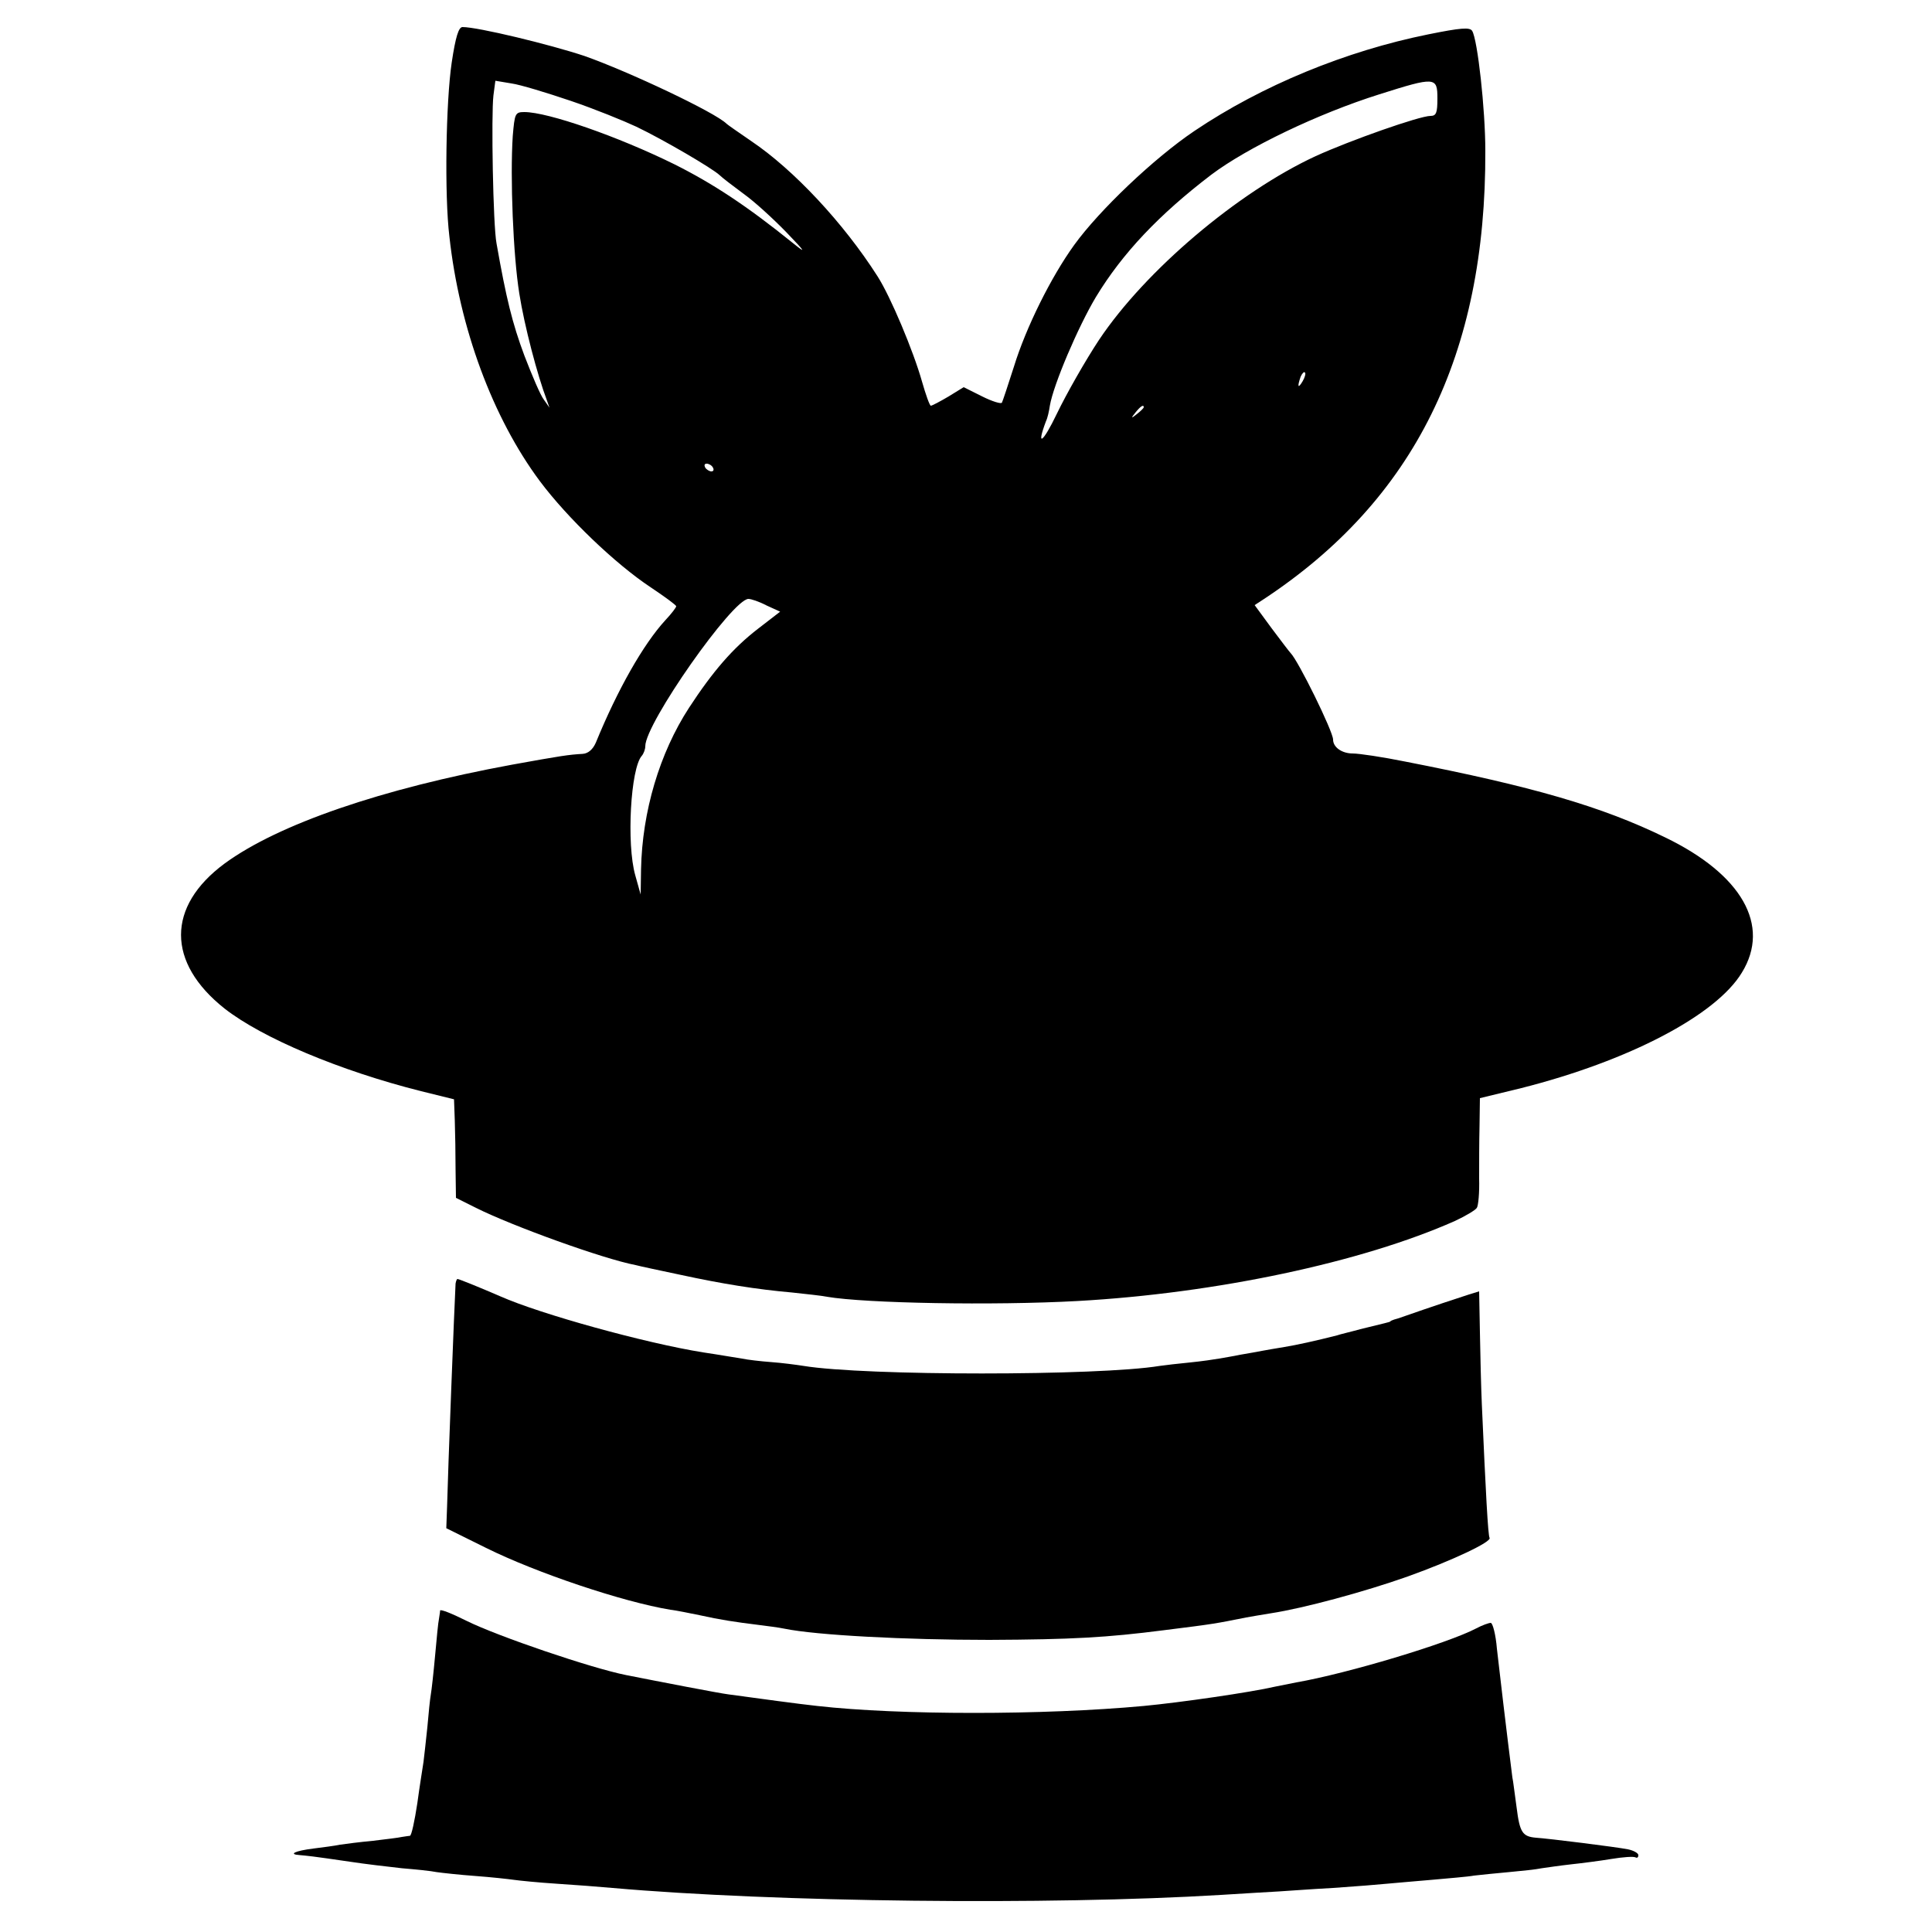
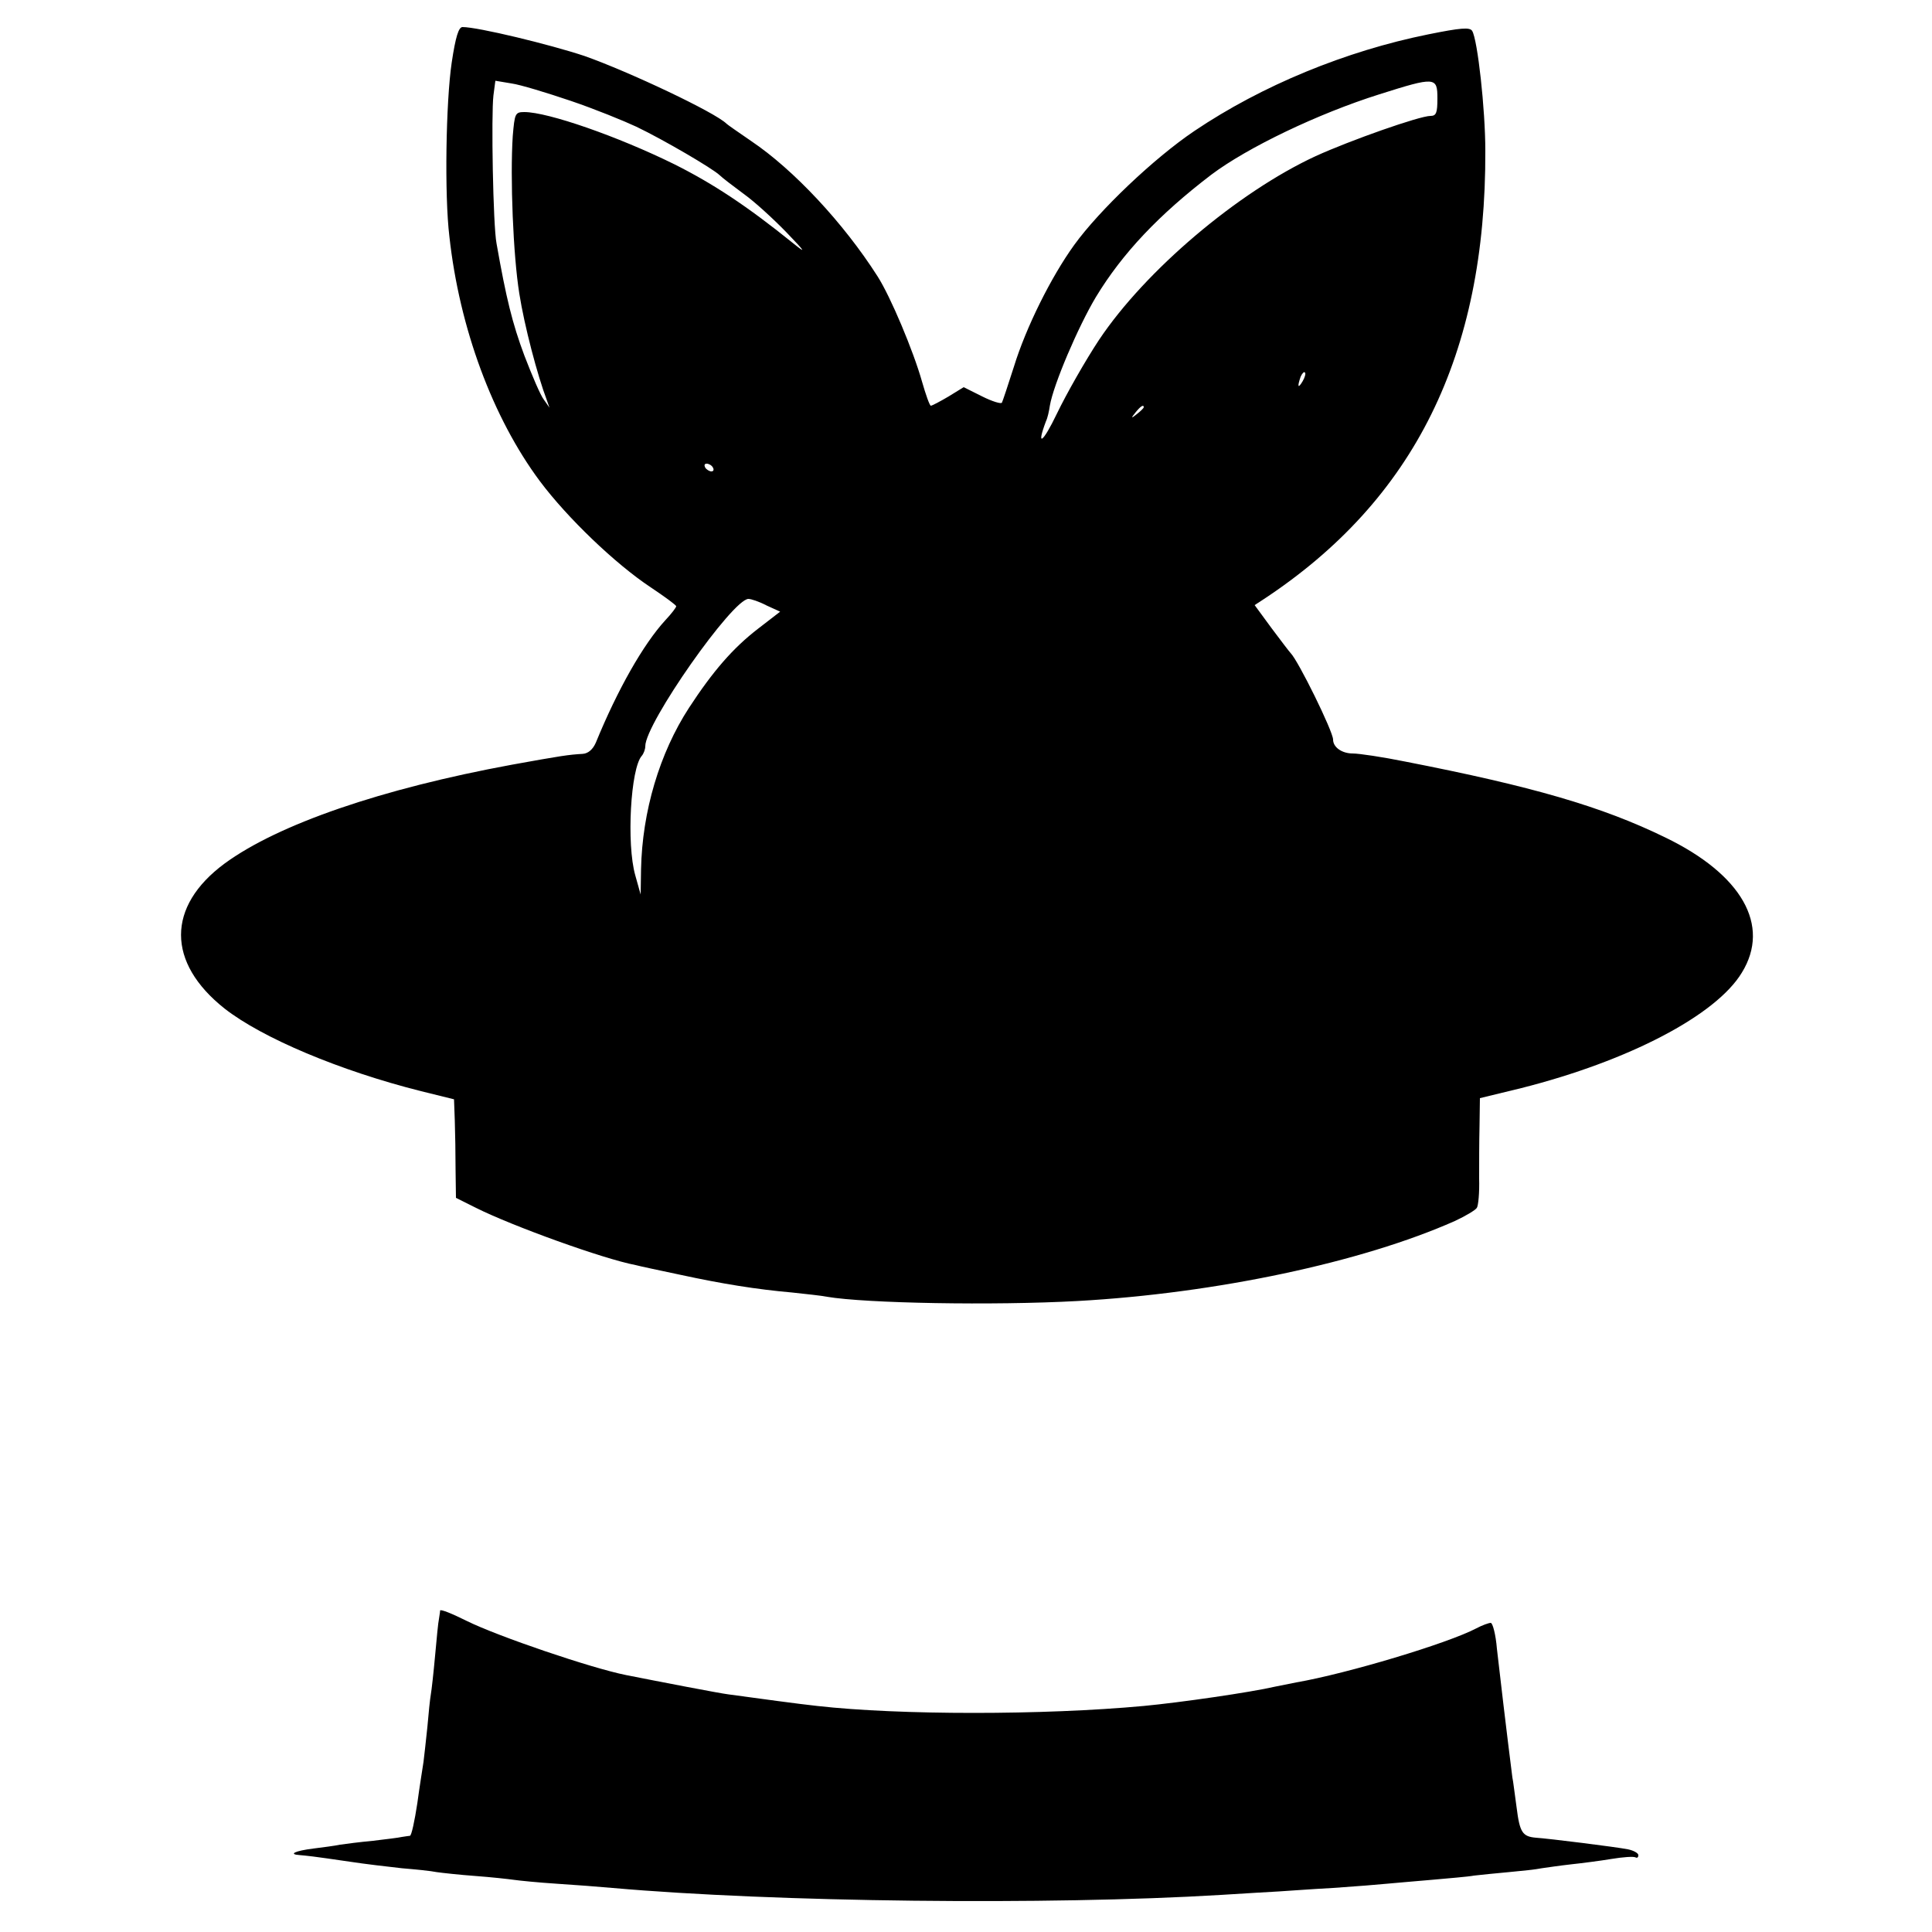
<svg xmlns="http://www.w3.org/2000/svg" version="1.0" width="500pt" height="500pt" viewBox="0 0 500 500" preserveAspectRatio="xMidYMid meet">
  <g transform="translate(0,500) scale(0.1,-0.1)" fill="#000000" stroke="none">
    <path d="M1169 4838 c-15 -101 -19 -343 -6 -450 26 -237 112 -469 234 -633 71 -95 195 -214 287 -275 36 -24 66 -46 66 -49 0 -3 -12 -19 -28 -36 -57 -62 -124 -180 -180 -317 -8 -18 -20 -28 -34 -29 -36 -2 -56 -5 -183 -28 -337 -62 -605 -154 -744 -256 -150 -111 -150 -256 0 -375 97 -76 298 -161 509 -214 l85 -21 2 -55 c1 -30 2 -88 2 -127 l1 -73 52 -26 c94 -47 329 -132 413 -148 11 -3 63 -14 115 -25 111 -24 199 -38 290 -46 36 -4 76 -8 90 -11 100 -17 431 -23 649 -11 358 20 735 100 976 207 28 13 53 28 57 34 4 6 7 40 6 76 0 36 0 97 1 136 l1 72 107 26 c277 70 504 188 571 299 75 122 0 254 -199 350 -164 80 -344 132 -672 196 -59 12 -120 21 -136 21 -28 0 -51 16 -51 36 0 21 -90 204 -110 224 -3 3 -25 32 -49 64 l-44 60 23 15 c390 257 576 632 574 1161 0 107 -20 287 -34 310 -6 10 -30 8 -114 -9 -213 -43 -430 -132 -605 -250 -104 -70 -246 -205 -311 -295 -60 -83 -125 -214 -156 -315 -15 -47 -29 -89 -31 -93 -2 -4 -25 3 -51 16 l-48 24 -39 -24 c-22 -13 -43 -24 -46 -24 -3 0 -13 28 -23 63 -22 78 -81 219 -115 272 -88 138 -217 276 -327 350 -32 22 -61 42 -64 45 -29 29 -251 134 -367 175 -90 30 -276 75 -316 75 -10 0 -18 -25 -28 -92z m308 -99 c62 -21 138 -52 170 -67 71 -34 197 -108 215 -125 7 -7 36 -29 63 -49 28 -20 77 -65 110 -99 50 -52 53 -57 17 -28 -119 96 -207 154 -307 204 -146 72 -327 135 -388 135 -24 0 -25 -4 -30 -62 -7 -107 1 -309 17 -408 13 -83 47 -212 71 -275 l7 -20 -14 20 c-9 11 -31 63 -51 115 -31 83 -47 148 -72 290 -9 46 -14 334 -8 383 l5 38 42 -7 c22 -3 91 -24 153 -45z m2243 6 c0 -37 -3 -45 -18 -45 -28 0 -207 -63 -297 -104 -201 -93 -441 -296 -561 -476 -35 -53 -84 -139 -109 -191 -36 -75 -54 -88 -28 -19 4 8 8 26 10 40 9 54 73 204 119 281 69 114 164 214 299 317 93 70 276 158 435 208 145 46 150 45 150 -11z m-349 -732 c-12 -20 -14 -14 -5 12 4 9 9 14 11 11 3 -2 0 -13 -6 -23z m-411 -67 c0 -2 -8 -10 -17 -17 -16 -13 -17 -12 -4 4 13 16 21 21 21 13z m-1115 -156 c3 -5 2 -10 -4 -10 -5 0 -13 5 -16 10 -3 6 -2 10 4 10 5 0 13 -4 16 -10z m139 -357 l35 -16 -57 -44 c-65 -50 -117 -110 -179 -205 -76 -117 -121 -268 -124 -418 l-1 -65 -14 50 c-23 81 -12 277 17 309 5 6 9 17 9 25 0 59 226 381 267 381 7 0 28 -7 47 -17z" />
-     <path d="M1179 1678 c-3 -54 -20 -492 -22 -578 l-2 -55 103 -51 c131 -65 355 -140 477 -160 17 -2 50 -9 75 -14 54 -12 94 -18 151 -25 24 -3 55 -7 69 -10 83 -17 313 -29 530 -29 214 1 304 6 452 25 136 17 132 17 213 33 11 2 40 7 65 11 84 13 240 55 353 95 117 42 218 90 212 100 -4 6 -10 118 -20 345 -2 44 -4 128 -5 187 l-2 106 -26 -8 c-22 -7 -101 -33 -172 -58 -8 -3 -18 -6 -22 -7 -5 -2 -9 -3 -10 -5 -3 -2 -9 -3 -78 -20 -25 -7 -52 -13 -60 -16 -55 -14 -105 -25 -136 -30 -20 -3 -46 -8 -58 -10 -11 -2 -37 -7 -56 -10 -19 -4 -44 -8 -55 -10 -11 -2 -45 -7 -75 -10 -30 -3 -66 -7 -79 -9 -158 -26 -762 -26 -921 0 -19 3 -57 8 -85 10 -27 2 -61 6 -75 9 -14 2 -59 10 -100 16 -150 24 -421 99 -525 145 -46 20 -107 45 -111 45 -2 0 -4 -6 -5 -12z" />
    <path d="M1139 832 c0 -4 -2 -14 -3 -22 -2 -8 -6 -51 -10 -95 -4 -44 -9 -89 -11 -100 -2 -11 -6 -49 -9 -85 -4 -36 -8 -76 -10 -90 -2 -14 -10 -62 -16 -107 -7 -46 -15 -83 -19 -84 -3 0 -13 -2 -21 -3 -8 -2 -42 -6 -75 -10 -33 -3 -71 -8 -85 -10 -14 -3 -45 -7 -69 -10 -48 -6 -66 -15 -35 -17 21 -2 27 -2 129 -17 39 -6 99 -13 135 -17 36 -3 76 -7 90 -10 14 -2 59 -7 100 -10 41 -3 86 -8 100 -10 14 -2 63 -7 110 -10 47 -3 112 -8 145 -11 421 -37 1129 -45 1575 -18 63 4 131 8 150 9 19 1 82 6 140 9 58 4 121 9 140 11 19 2 71 6 115 10 44 4 94 8 110 11 17 2 57 6 90 9 33 3 71 7 85 10 14 2 48 7 75 10 28 3 75 9 105 14 30 5 58 7 63 4 4 -2 7 0 7 6 0 5 -12 12 -27 15 -30 6 -206 28 -238 30 -35 3 -42 14 -50 78 -5 35 -9 70 -11 78 -14 110 -34 279 -40 333 -3 37 -11 67 -16 67 -5 0 -22 -6 -37 -14 -74 -39 -334 -117 -466 -140 -16 -3 -41 -8 -55 -11 -65 -15 -245 -41 -340 -50 -260 -24 -632 -24 -845 0 -47 5 -149 19 -230 30 -24 3 -174 32 -265 50 -90 18 -331 100 -412 140 -38 19 -68 31 -69 27z" />
  </g>
</svg>